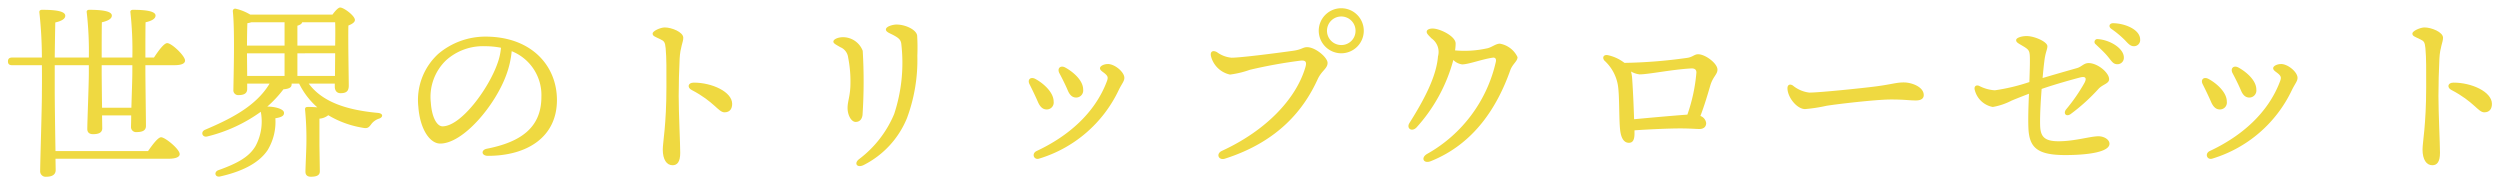
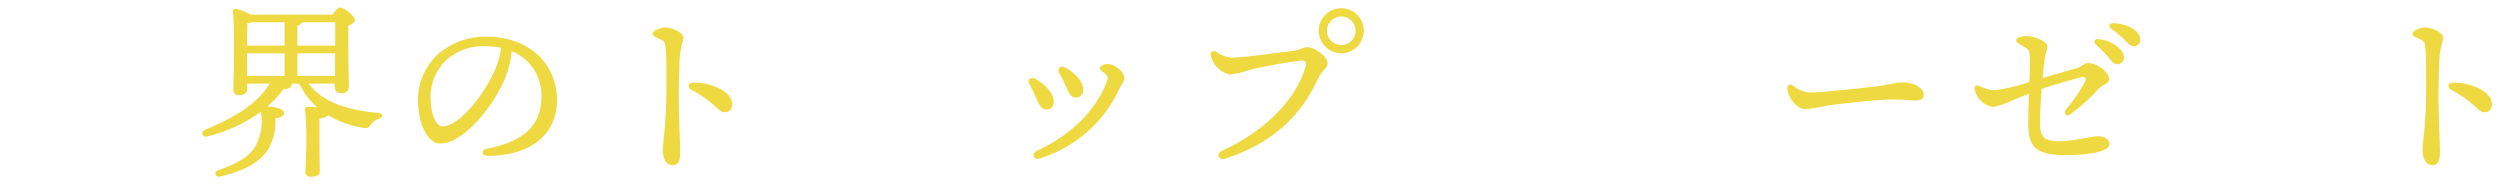
<svg xmlns="http://www.w3.org/2000/svg" viewBox="0 0 326.039 24">
  <defs>
    <style>.cls-1{fill:#efd941;}.cls-2{fill:none;}</style>
  </defs>
  <g id="レイヤー_2" data-name="レイヤー 2">
    <g id="レイヤー_1-2" data-name="レイヤー 1">
-       <path class="cls-1" d="M20.085,7.5c.574-.875,1.3-1.875,1.724-1.875.575,0,2.324,1.65,2.324,2.275,0,.375-.449.6-1.349.6H18.96v.624c0,1.3.075,6.524.075,7.3,0,.574-.425.8-1.2.8a.659.659,0,0,1-.75-.7c0-.225.025-.775.025-1.475h-3.8l.025,1.675c0,.55-.425.774-1.2.774-.475,0-.75-.224-.75-.674,0-.875.2-5.874.2-7.249V8.5H7.137v3.3c0,1.225.051,5.2.1,7.9H19.31c.574-.825,1.3-1.8,1.7-1.8.525,0,2.425,1.55,2.425,2.2,0,.35-.451.6-1.45.6H7.237l.025,1.474c0,.575-.425.875-1.224.875a.711.711,0,0,1-.8-.75c0-1.1.225-8.123.225-10.047,0-.45.025-1.95,0-3.749H1.589c-.325,0-.55-.1-.55-.5,0-.375.225-.5.55-.5H5.463a54.876,54.876,0,0,0-.325-5.849c-.05-.25.1-.375.35-.375,1.649,0,3.024.15,3.024.775,0,.425-.525.7-1.3.875-.024.85-.049,2.749-.075,4.574h4.45a44.87,44.87,0,0,0-.275-5.874c-.051-.225.1-.35.324-.35,1.425,0,2.95.125,2.95.75,0,.425-.525.7-1.3.875-.025.8-.025,3-.025,4.6h4a45.388,45.388,0,0,0-.25-5.874c-.05-.225.1-.35.325-.35,1.425,0,2.949.125,2.949.75,0,.425-.525.7-1.3.875-.024.8-.024,3.024-.024,4.6Zm-2.825,1h-4v.775c0,.774.025,2.949.05,4.773h3.824c.05-1.724.125-3.8.125-4.624Z" />
      <path class="cls-1" d="M40.261,10.9c1.8,2.424,4.973,3.449,9.022,3.824.75.075.675.575.15.75a2.011,2.011,0,0,0-1,.7c-.35.475-.5.625-1.2.475a12.708,12.708,0,0,1-4.424-1.625,2.052,2.052,0,0,1-1.15.45v3.2c0,.65.051,3.174.051,3.674,0,.55-.476.7-1.175.7-.425,0-.7-.2-.7-.65,0-.525.125-3.049.125-3.824a39.221,39.221,0,0,0-.175-4.274c-.025-.25.1-.35.325-.35a11.509,11.509,0,0,1,1.274.05,9.941,9.941,0,0,1-2.374-3.1h-.975v.075c0,.4-.25.6-1.074.675a15.092,15.092,0,0,1-2.1,2.249c.975,0,2.124.3,2.174.775.051.425-.324.625-1.124.75A7.071,7.071,0,0,1,34.887,19.6c-1,1.475-2.925,2.674-6.124,3.4-.7.2-.925-.55-.3-.8,2.525-.9,4.05-1.749,4.874-3.174a6.77,6.77,0,0,0,.675-4.449,20.021,20.021,0,0,1-7,3.224c-.625.15-.9-.6-.275-.875,3.1-1.324,6.6-2.974,8.423-6.023H32.237v.7c0,.55-.374.8-1.124.8a.626.626,0,0,1-.675-.7c.025-1.9.2-7.748-.075-10.248a.31.31,0,0,1,.35-.325,6.534,6.534,0,0,1,1.924.775H43.36c.325-.45.75-.925,1-.925.476,0,1.925,1.075,1.925,1.625,0,.325-.425.55-.85.725-.05,1.949.05,6.848.05,7.848,0,.775-.4.975-1.074.975-.575,0-.75-.45-.75-.85v-.4Zm-7.473-8a2.737,2.737,0,0,1-.525.125c-.026.55-.051,1.925-.051,2.924h4.9V2.9Zm-.551,7h4.874V6.951h-4.9Zm6.549-3.949H43.71c.025-1.249.025-2.4,0-3.049h-4.3c-.05.2-.275.35-.625.45Zm4.9,3.949.025-2.949H38.786V9.9Z" />
      <path class="cls-1" d="M72.634,13.049c0,4.8-3.849,7.274-9,7.274-.875,0-.924-.775-.15-.925,4.324-.85,7.123-2.674,7.123-6.773a6.158,6.158,0,0,0-3.874-5.949,12.045,12.045,0,0,1-.7,3.074c-1.45,4-5.624,8.973-8.623,8.973-1.325,0-2.625-1.824-2.849-4.774A8.149,8.149,0,0,1,57.188,7a9.519,9.519,0,0,1,6.123-2.225C69.285,4.776,72.634,8.551,72.634,13.049Zm-7.3-6.823a11.091,11.091,0,0,0-2.1-.2,7.19,7.19,0,0,0-5.073,1.85,6.61,6.61,0,0,0-1.975,5.5c.125,1.925.8,3.1,1.524,3.1,2.4,0,6-4.874,7.174-8.223A7.8,7.8,0,0,0,65.336,6.226Z" />
      <path class="cls-1" d="M89.111,4.926c0,.575-.4,1.225-.475,2.725s-.125,3.324-.125,4.874c0,2.224.2,6.248.2,7.4,0,1.175-.375,1.624-1,1.624-.775,0-1.275-.749-1.275-2.049,0-.95.475-3.2.475-8.123,0-2.375.025-3.7-.1-5.1-.075-.825-.225-.925-.675-1.15-.725-.35-1.025-.424-1.025-.749,0-.35,1.05-.8,1.575-.8C87.587,3.577,89.111,4.177,89.111,4.926Zm1.375,5.849c2.374,0,5,1.2,5,2.774,0,.6-.274,1.1-1,1.1-.8,0-1.325-1.374-4.3-2.924C89.611,11.425,89.686,10.775,90.486,10.775Z" />
-       <path class="cls-1" d="M109.937,4.851a2.757,2.757,0,0,1,2.575,1.775A66.835,66.835,0,0,1,112.487,15c-.075.55-.375.9-.9.9-.55,0-1.05-.85-1.05-1.825,0-.924.375-1.574.375-3.274a15.8,15.8,0,0,0-.3-3.3,1.668,1.668,0,0,0-1.025-1.35c-.549-.325-.9-.475-.9-.725C108.688,5.1,109.337,4.851,109.937,4.851Zm7-1.649c1.124,0,2.549.65,2.674,1.425a26.387,26.387,0,0,1,.025,2.649,21.752,21.752,0,0,1-1.35,8.123,11.886,11.886,0,0,1-5.648,6.123c-.85.425-1.3-.2-.625-.749a14.247,14.247,0,0,0,4.6-5.9,21.3,21.3,0,0,0,.924-9.2c-.074-.45-.275-.675-.9-1.025-.525-.3-1.1-.449-1.1-.8C115.536,3.427,116.486,3.2,116.936,3.2Z" />
      <path class="cls-1" d="M137.412,13.249a.9.9,0,0,1-.9,1.025c-.5,0-.85-.3-1.15-.975-.275-.649-.775-1.674-1.074-2.274-.35-.625.1-1.075.749-.725C136.012,10.825,137.412,12,137.412,13.249Zm7.073-4.9c.9,0,2.149,1.049,2.149,1.8,0,.45-.324.75-.749,1.625a16.9,16.9,0,0,1-10.4,8.923c-.674.175-.974-.675-.3-1,4.173-1.95,7.623-4.974,9.172-9.1.175-.475.125-.65-.2-.95-.3-.275-.7-.449-.7-.749S143.985,8.351,144.485,8.351Zm-3.224,3.324a.925.925,0,0,1-.9,1.049c-.5,0-.85-.3-1.125-.974-.274-.65-.75-1.6-1.074-2.2-.325-.625.125-1.074.75-.749C139.886,9.325,141.261,10.45,141.261,11.675Z" />
      <path class="cls-1" d="M160.612,7.526c1.2,0,5.874-.6,8-.9,1.15-.15,1.3-.475,1.85-.475,1.1,0,2.674,1.35,2.674,2.05,0,.75-.775,1-1.3,2.149-1.725,3.774-4.974,8.073-12.1,10.348-.824.25-1.2-.65-.374-1.025,5.748-2.649,9.647-6.749,10.872-10.872.2-.675.1-.95-.575-.9a64.177,64.177,0,0,0-6.648,1.2,12.565,12.565,0,0,1-2.6.625,3.271,3.271,0,0,1-2.475-2.374c-.15-.625.225-.85.775-.55A3.749,3.749,0,0,0,160.612,7.526ZM171.984,4a2.937,2.937,0,1,1,2.95,2.949A2.949,2.949,0,0,1,171.984,4Zm4.8,0a1.862,1.862,0,1,0-1.849,1.874A1.845,1.845,0,0,0,176.783,4Z" />
-       <path class="cls-1" d="M197.91,7.451c0,.55-.65.875-.95,1.724-1.65,4.649-4.624,9.548-10.373,11.848-.95.374-1.35-.475-.425-.975a18.423,18.423,0,0,0,8.923-12c.075-.4-.1-.575-.425-.525-1.374.2-3.149.875-3.974.875a1.993,1.993,0,0,1-1.149-.575,21.269,21.269,0,0,1-4.824,8.823c-.625.6-1.325.075-.9-.6,1.924-3.05,3.524-6.074,3.724-8.7a2.144,2.144,0,0,0-.825-2.325c-.475-.474-.649-.649-.649-.874,0-.25.3-.425.774-.425.95,0,3,1,3,1.949a5.831,5.831,0,0,1-.076.9,13.487,13.487,0,0,0,4.1-.25c.65-.1,1.175-.625,1.75-.625A3.147,3.147,0,0,1,197.91,7.451Z" />
-       <path class="cls-1" d="M213.162,17.248c.025.875-.15,1.375-.725,1.375-.475,0-.95-.325-1.124-1.5-.2-1.424-.076-4.673-.326-6.073A5.617,5.617,0,0,0,209.238,7.9c-.325-.4-.1-.825.475-.7a5.376,5.376,0,0,1,1.9.825c.076.05.175.125.25.175a64.868,64.868,0,0,0,8.148-.65c.75-.1.95-.475,1.45-.475.95,0,2.524,1.2,2.524,2,0,.649-.6.9-.949,2.124-.275.925-.7,2.424-1.275,3.924a1.138,1.138,0,0,1,.75.925c0,.525-.375.775-.875.775-.475,0-1.175-.075-2.525-.075-1.7,0-4.573.15-5.948.249Zm6.9-2.3A22.161,22.161,0,0,0,221.235,9.5c.025-.375-.175-.6-.675-.575-2.424.125-5.574.775-6.723.775a2.835,2.835,0,0,1-1.125-.375,5.007,5.007,0,0,1,.15.975c.125,1.775.2,3.774.25,5.249C214.962,15.374,218.286,15.074,220.06,14.949Z" />
      <path class="cls-1" d="M235.962,12.075c1.325,0,6.9-.575,8.624-.8,2.124-.275,2.7-.525,3.7-.525,1.025,0,2.6.575,2.6,1.65,0,.375-.25.7-1.025.7-.924,0-1.4-.125-3.274-.125-1.95,0-7.223.625-8.4.825a20.453,20.453,0,0,1-2.774.425c-1.075,0-2.3-1.549-2.3-2.724,0-.425.3-.6.7-.35A4.11,4.11,0,0,0,235.962,12.075Z" />
      <path class="cls-1" d="M275.109,18.748c0,1.025-2.574,1.475-5.773,1.475-3.649,0-4.7-.975-4.8-3.549-.05-1.15,0-2.8.075-4.449-.65.25-1.5.575-2.275.9a8.345,8.345,0,0,1-2.449.825,2.979,2.979,0,0,1-2.349-2.224c-.125-.45.174-.7.574-.525a5.117,5.117,0,0,0,2.05.575,25.352,25.352,0,0,0,4.5-1.075c.05-1.525.1-2.874.05-3.524-.05-.575-.175-.75-.9-1.175-.625-.375-.875-.475-.875-.775s.7-.524,1.375-.524c1.025,0,2.7.749,2.7,1.324,0,.45-.25.725-.4,1.975-.075.575-.149,1.324-.225,2.174,1.775-.525,3.525-1.024,4.5-1.3.6-.175.875-.65,1.5-.65,1.175,0,2.674,1.249,2.674,2.1,0,.575-.774.65-1.349,1.225a24.653,24.653,0,0,1-3.7,3.349c-.6.375-.975-.15-.525-.675a22.385,22.385,0,0,0,2.349-3.4c.35-.65.15-.9-.55-.725-.949.25-3.224.875-5.024,1.5-.125,1.624-.224,3.349-.2,4.649.025,1.474.449,2.174,2.4,2.174,2.149,0,4.224-.675,5.273-.65C274.46,17.8,275.109,18.223,275.109,18.748ZM276.984,7.5a.833.833,0,0,1-.85.875c-.575,0-.75-.425-1.324-1.1-.426-.5-1-1.025-1.5-1.5a.378.378,0,0,1,.3-.675C275.234,5.226,276.984,6.326,276.984,7.5Zm2.124-2.35a.8.8,0,0,1-.824.875c-.375,0-.625-.2-1.1-.725a12.728,12.728,0,0,0-1.85-1.549c-.4-.3-.225-.725.25-.725C277.184,3.052,279.108,3.877,279.108,5.151Z" />
-       <path class="cls-1" d="M290.412,13.249a.9.9,0,0,1-.9,1.025c-.5,0-.85-.3-1.15-.975-.275-.649-.775-1.674-1.074-2.274-.35-.625.1-1.075.749-.725C289.012,10.825,290.412,12,290.412,13.249Zm7.073-4.9c.9,0,2.149,1.049,2.149,1.8,0,.45-.324.75-.749,1.625a16.9,16.9,0,0,1-10.4,8.923c-.674.175-.974-.675-.3-1,4.173-1.95,7.623-4.974,9.172-9.1.175-.475.125-.65-.2-.95-.3-.275-.7-.449-.7-.749S296.985,8.351,297.485,8.351Zm-3.224,3.324a.925.925,0,0,1-.9,1.049c-.5,0-.85-.3-1.125-.974-.274-.65-.75-1.6-1.074-2.2-.325-.625.125-1.074.75-.749C292.886,9.325,294.261,10.45,294.261,11.675Z" />
      <path class="cls-1" d="M318.611,4.926c0,.575-.4,1.225-.475,2.725s-.125,3.324-.125,4.874c0,2.224.2,6.248.2,7.4,0,1.175-.375,1.624-1,1.624-.775,0-1.275-.749-1.275-2.049,0-.95.475-3.2.475-8.123,0-2.375.025-3.7-.1-5.1-.075-.825-.225-.925-.675-1.15-.725-.35-1.025-.424-1.025-.749,0-.35,1.05-.8,1.575-.8C317.087,3.577,318.611,4.177,318.611,4.926Zm1.375,5.849c2.374,0,5,1.2,5,2.774,0,.6-.274,1.1-1,1.1-.8,0-1.325-1.374-4.3-2.924C319.111,11.425,319.186,10.775,319.986,10.775Z" />
      <rect class="cls-2" width="326.039" height="24" />
    </g>
  </g>
</svg>